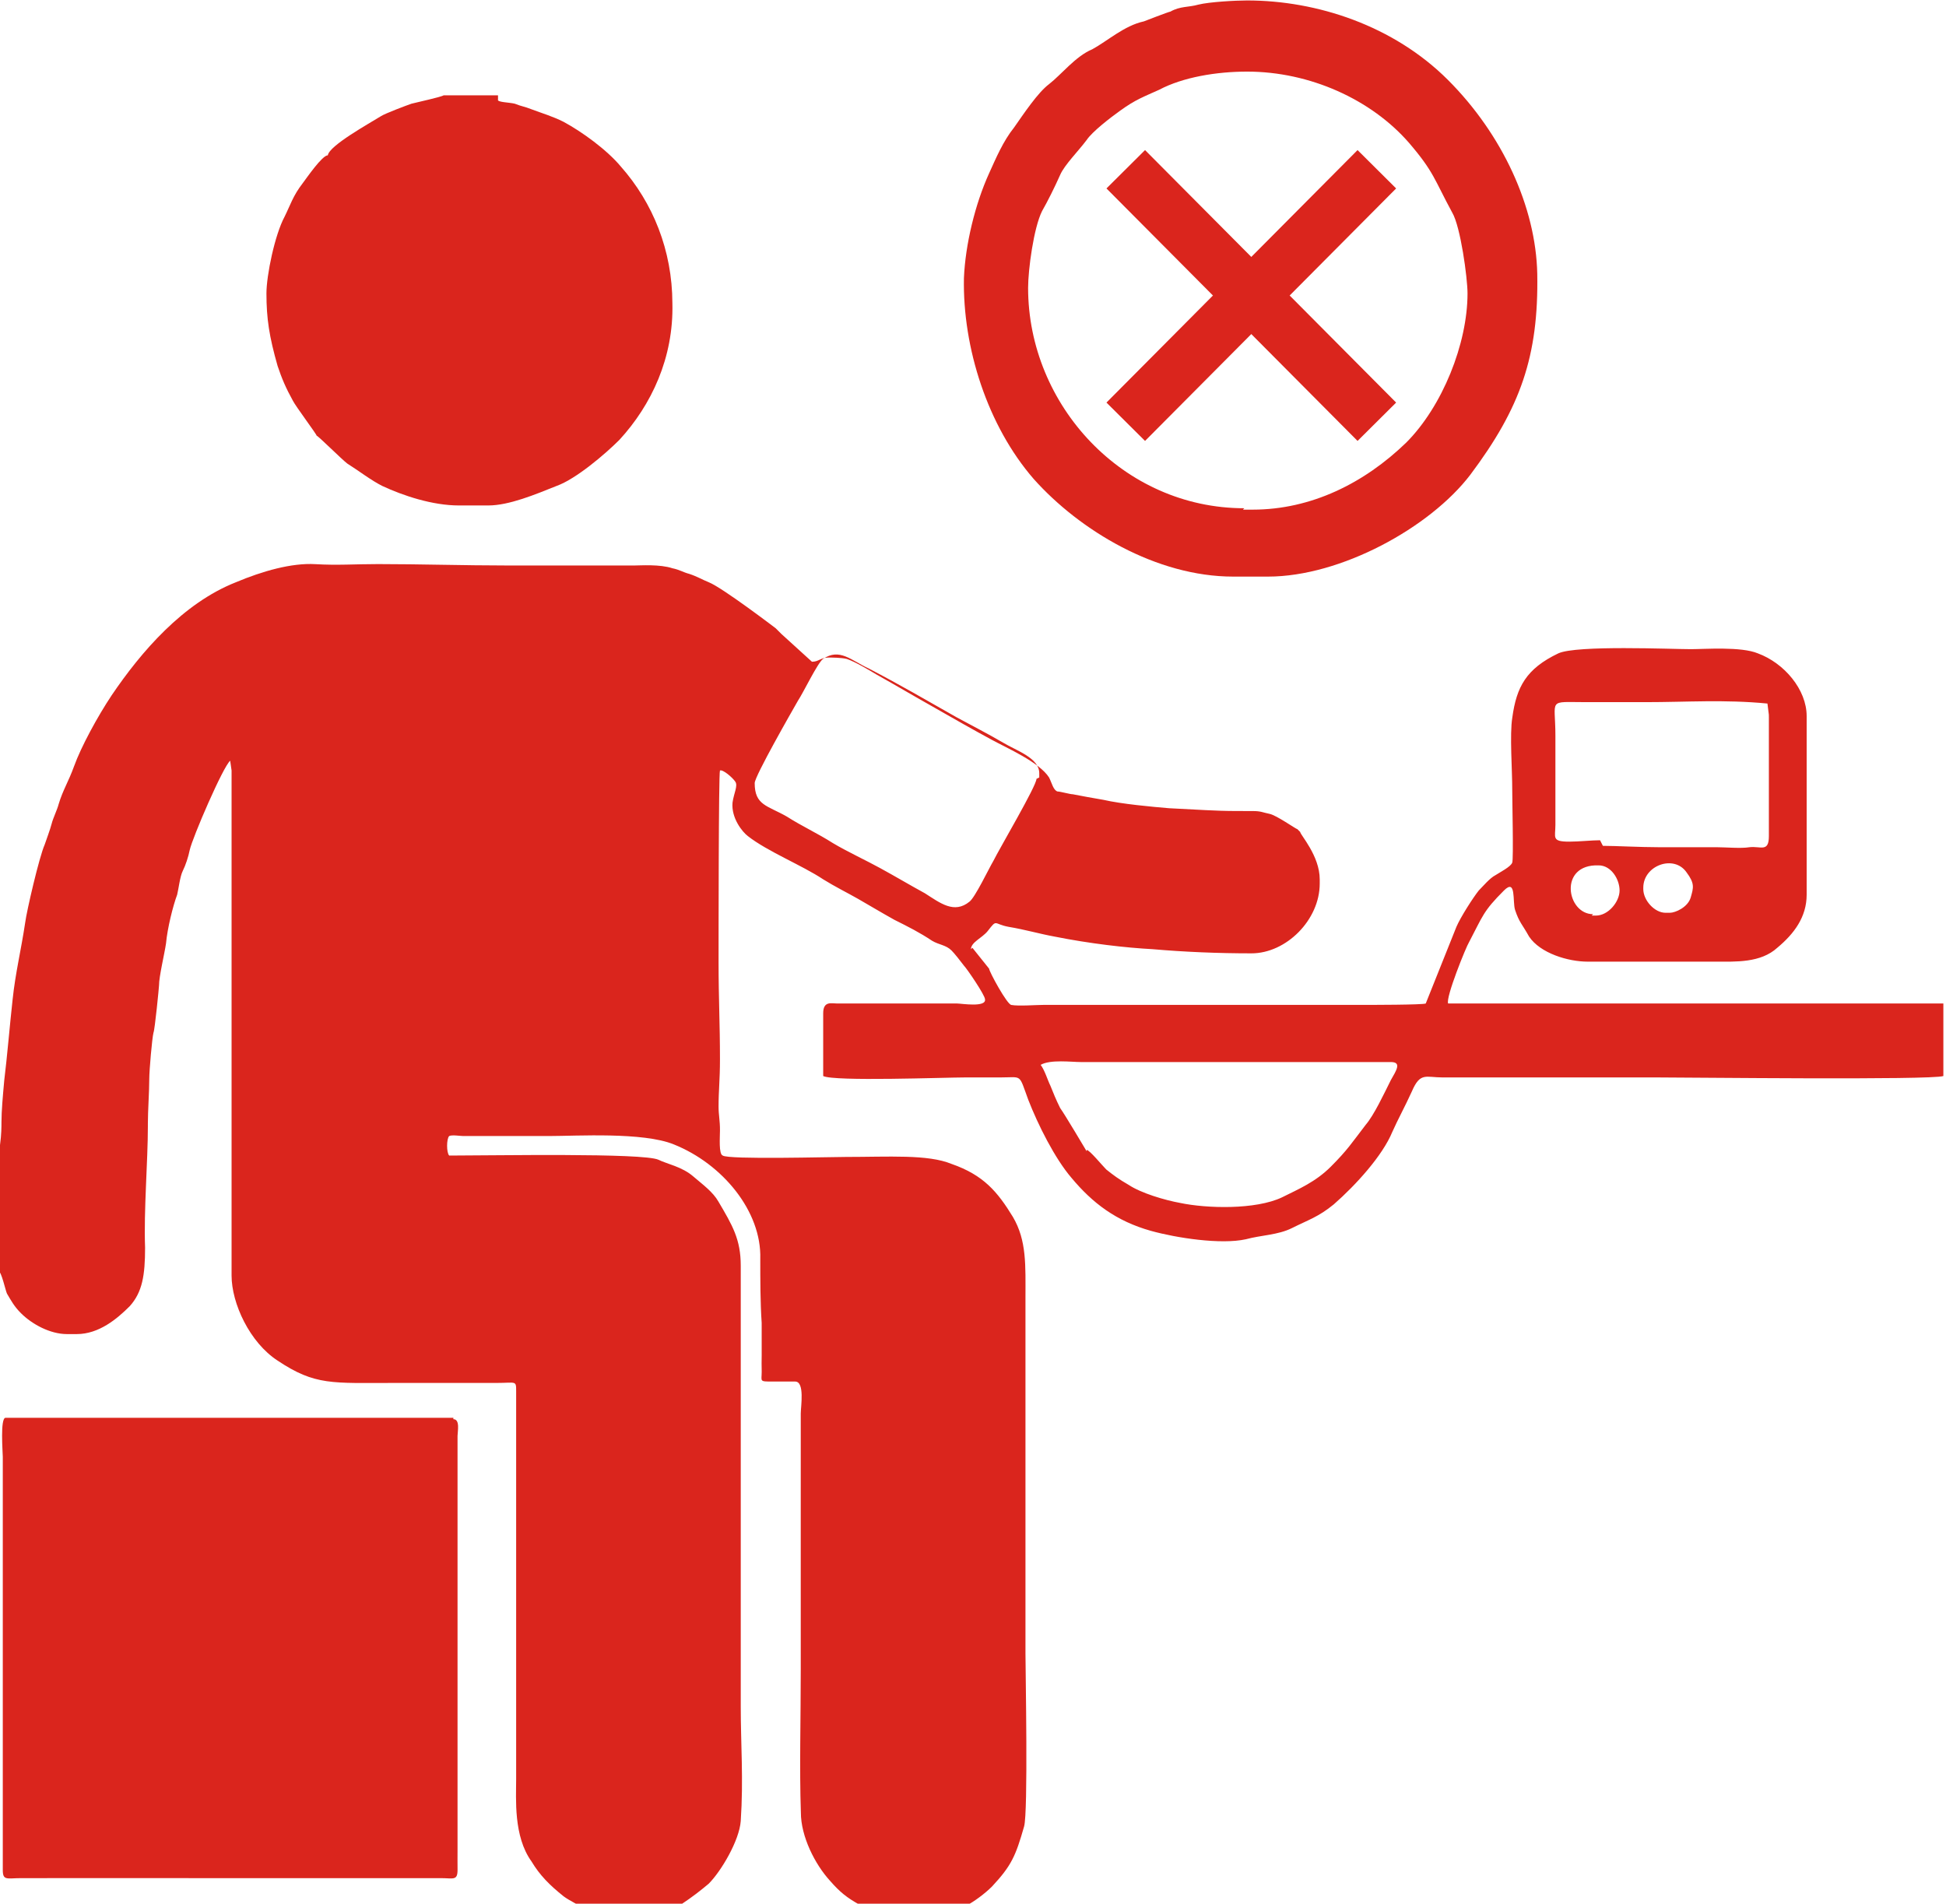
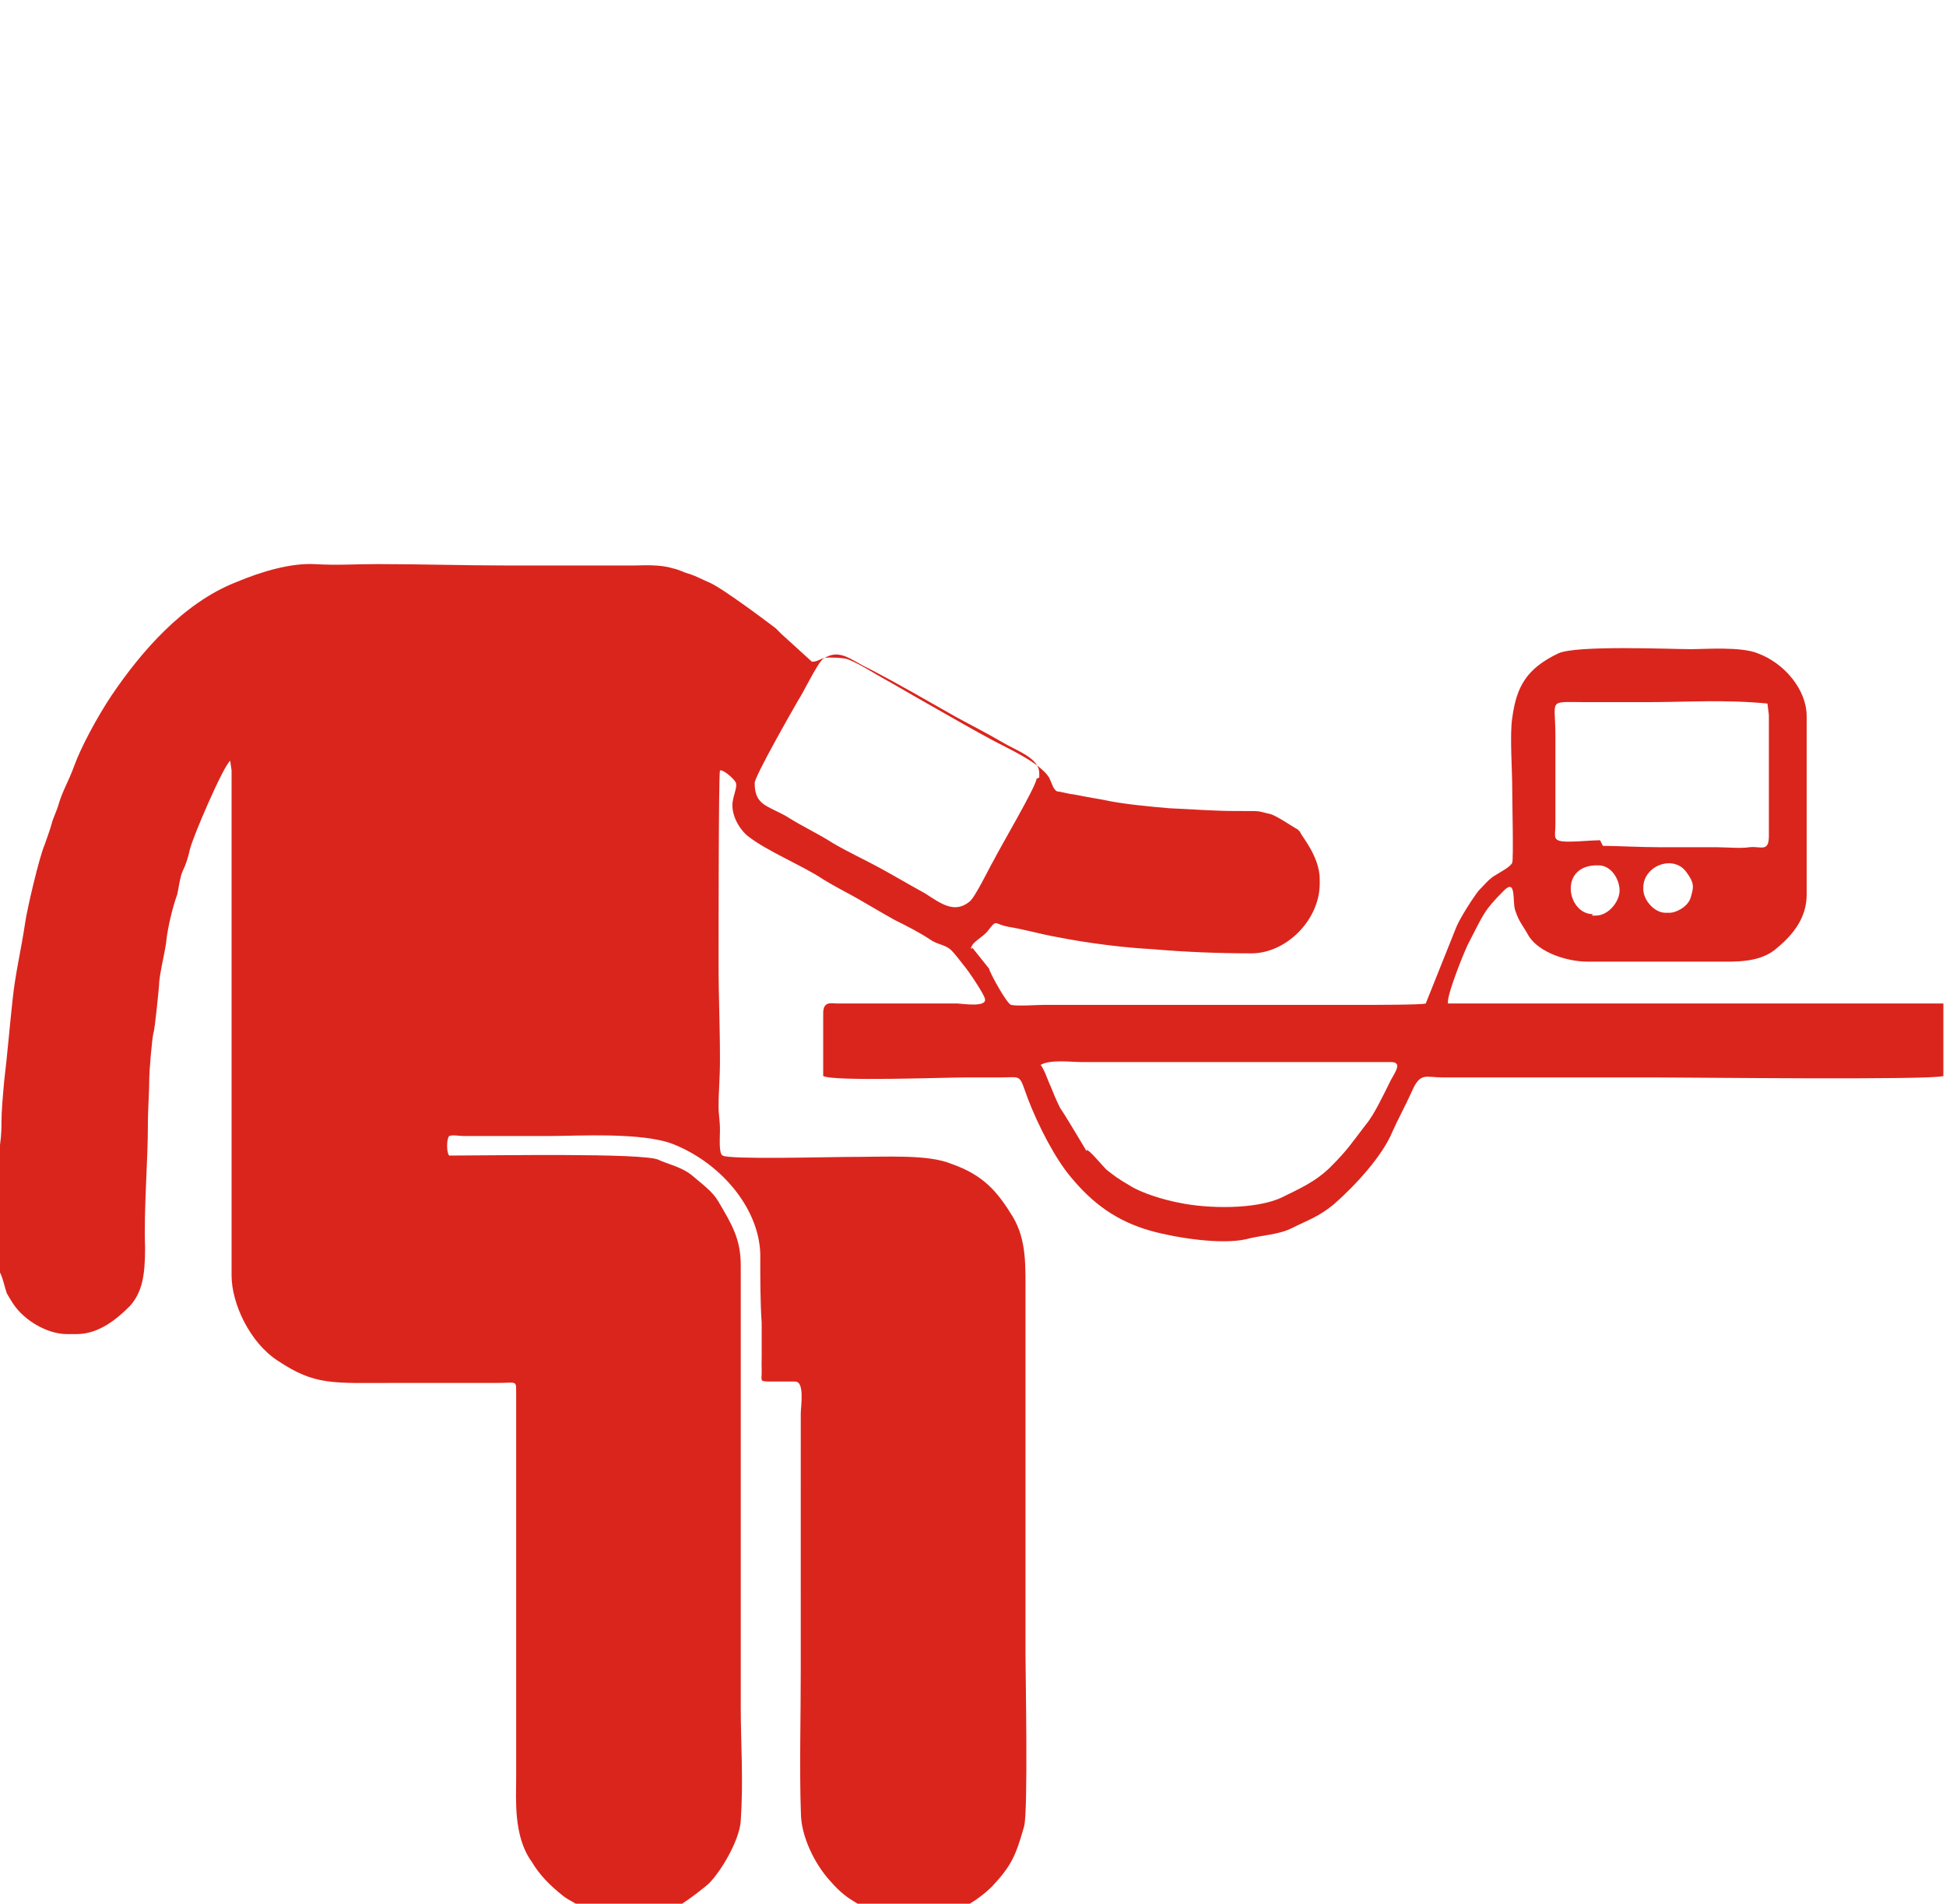
<svg xmlns="http://www.w3.org/2000/svg" xml:space="preserve" width="4in" height="3.913in" style="shape-rendering:geometricPrecision; text-rendering:geometricPrecision; image-rendering:optimizeQuality; fill-rule:evenodd; clip-rule:evenodd" viewBox="0 0 1.395 1.364">
  <defs>
    <style type="text/css">
   
    .str0 {stroke:#DA251D;stroke-width:0.039}
    .fil1 {fill:none}
    .fil0 {fill:#DA251D}
   
  </style>
  </defs>
  <g id="Layer_x0020_1">
    <g id="_332920672">
      <g>
        <path id="_128971248" class="fil0" d="M0.779 0.825c-9.46938e-006,-0 -0.016,-0.027 -0.019,-0.031 -0.003,-0.006 -0.005,-0.011 -0.007,-0.016 -0.002,-0.004 -0.004,-0.011 -0.007,-0.015 0.007,-0.004 0.022,-0.002 0.029,-0.002 0.01,0 0.02,0 0.03,0 0.019,0 0.04,0 0.06,0 0.04,0 0.08,0 0.118,0 0.005,0 0.01,0 0.014,-9.46938e-006 0.008,-0 0.004,0.006 0,0.013 -0.005,0.01 -0.012,0.025 -0.018,0.032 -0.01,0.013 -0.013,0.018 -0.025,0.03 -0.011,0.011 -0.023,0.016 -0.035,0.022 -0.019,0.009 -0.054,0.008 -0.073,0.004 -0.011,-0.002 -0.028,-0.007 -0.037,-0.013 -0.007,-0.004 -0.011,-0.007 -0.016,-0.011 -0.003,-0.003 -0.012,-0.014 -0.014,-0.014zm0.363 -0.17c-0.019,0 -0.025,-0.036 0.004,-0.035 0.009,0 0.015,0.01 0.015,0.018 -0,0.008 -0.008,0.018 -0.017,0.018l-0.003 0zm0.036 -0.019c0,-0.016 0.022,-0.024 0.031,-0.011 0.006,0.008 0.005,0.011 0.003,0.018 -0.002,0.007 -0.011,0.011 -0.015,0.011l-0.003 0c-0.008,0 -0.016,-0.009 -0.016,-0.017l0 -0.002zm-0.031 -0.034c-0.006,0 -0.015,0.001 -0.022,0.001 -0.013,1.89388e-005 -0.01,-0.003 -0.01,-0.012l0 -0.01 -0 -0.044 0 -0.01c0,-0.027 -0.006,-0.024 0.022,-0.024 0.014,0 0.029,0 0.043,0 0.029,0 0.056,-0.002 0.087,0.001l0.001 0.008 2.84081e-005 0.002 -0 0.003 0 0.002 -0 0.003 0 0.002 -0 0.003 0 0.002 -0 0.003 0 0.002 -0 0.003 0 0.002 -0 0.003 0 0.002 -0 0.003 0 0.002 -0 0.003 0 0.002 -0 0.003 0 0.002 -0 0.003 0 0.002 -0 0.003 0 0.002 -0 0.003 0 0.002 -0 0.003 0 0.002 -0 0.003 0 0.002 -0 0.003 0 0.002 -0 0.003 0 0.002 -0 0.003 0 0.002c0,0.012 -0.006,0.007 -0.014,0.008 -0.006,0.001 -0.017,0 -0.023,0 -0.018,-9.46938e-006 -0.024,1.89388e-005 -0.041,0 -0.015,-1.89388e-005 -0.032,-0.001 -0.041,-0.001zm-0.404 -0.044c0,0.005 -0.026,0.049 -0.031,0.059 -0.003,0.005 -0.013,0.026 -0.017,0.029 -0.011,0.009 -0.021,0.001 -0.032,-0.006 -0.011,-0.006 -0.021,-0.012 -0.032,-0.018 -0.009,-0.005 -0.024,-0.012 -0.034,-0.018 -0.011,-0.007 -0.022,-0.012 -0.033,-0.019 -0.014,-0.008 -0.023,-0.008 -0.023,-0.024 5.68163e-005,-0.005 0.027,-0.052 0.031,-0.059 0.004,-0.006 0.014,-0.027 0.018,-0.03 0.012,-0.008 0.02,0.001 0.033,0.007 0.023,0.012 0.04,0.022 0.063,0.035 0.011,0.006 0.021,0.011 0.033,0.018 0.01,0.006 0.026,0.011 0.026,0.022l0 0.003zm-0.744 0.26l0 0.093c0.002,0 0.005,0.014 0.006,0.016 0.003,0.005 0.005,0.009 0.01,0.014 0.008,0.008 0.021,0.015 0.033,0.015l0.007 0c0.016,0 0.029,-0.011 0.038,-0.02 0.009,-0.01 0.011,-0.022 0.011,-0.042 -0.001,-0.026 0.002,-0.062 0.002,-0.087l0 -0.002c0,-0.009 0.001,-0.023 0.001,-0.032 0,-0.006 0.002,-0.029 0.003,-0.033 0.001,-0.002 0.004,-0.033 0.004,-0.034 -7.57551e-005,-0.006 0.004,-0.023 0.005,-0.03 0.001,-0.011 0.005,-0.027 0.008,-0.035 0.001,-0.004 0.002,-0.013 0.004,-0.017 0.002,-0.004 0.004,-0.01 0.005,-0.015 0.002,-0.009 0.024,-0.06 0.029,-0.064l0.001 0.007 0 0.002 -0 0.003 0 0.002 -0 0.003 0 0.002 -0 0.003 0 0.002 -0 0.003 0 0.002 -0 0.003 0 0.002 -0 0.003 0 0.002 -0 0.003 0 0.002 -0 0.003 0 0.002 -0 0.003 0 0.002 -0 0.003 0 0.002 -0 0.003 0 0.002 -0 0.003 0 0.002 -0 0.003 0 0.002 -0 0.003 0 0.002 -0 0.003 0 0.002 -0 0.003 0 0.002 -0 0.003 0 0.002 -0 0.003 0 0.002 -0 0.003 0 0.002 -0 0.003 0 0.002 -0 0.003 0 0.002 -0 0.003 0 0.002 -0 0.003 0 0.002 -0 0.003 0 0.002 -0 0.003 0 0.002 -0 0.003 0 0.002 -0 0.003 0 0.002 -0 0.003 0 0.002 -0 0.003 0 0.002 -0 0.003 0 0.002 -0 0.003 0 0.002 -0 0.003 0 0.002 -0 0.003 0 0.002 -0 0.003 0 0.002 -0 0.003 0 0.002 -0 0.003 0 0.002 -0 0.003 0 0.002 -0 0.003 0 0.002 -0 0.003 0 0.002 -0 0.003 0 0.002 -0 0.003 0 0.002 -0 0.003 0 0.002 -0 0.003 0 0.002 -0 0.003 0 0.002 -0 0.003 0 0.002 -0 0.003 0 0.002 -0 0.003 0 0.002 -0 0.003 0 0.002 -0 0.003 0 0.002 -0 0.003 0 0.002 -0 0.003 0 0.002 -0 0.003 0 0.002 -0 0.003 0 0.002 -0 0.003 0 0.002 -0 0.003 0 0.002 -0 0.003 0 0.002 -0 0.003 0 0.002 -0 0.003 0 0.002 -0 0.003 0 0.002 -0 0.003 0 0.002 -0 0.003 0 0.002 -0 0.003 0 0.002 -0 0.003 0 0.002 -0 0.003 0 0.002 -0 0.003 0 0.002 -0 0.003 0 0.002 -0 0.003 0 0.002 -0 0.003 0 0.002 -0 0.003 0 0.002 -0 0.003 0 0.002 -0 0.003 0 0.002 -0 0.003 0 0.002c0,0.02 0.013,0.048 0.033,0.061 0.027,0.018 0.039,0.016 0.084,0.016l0.05 0c0.004,0 0.015,0 0.023,0 0.014,0 0.014,-0.002 0.014,0.006 -1.89388e-005,0.009 0,0.017 0,0.025 0,0.017 0,0.034 0,0.051 0,0.034 0,0.067 0,0.101 0,0.034 0,0.067 0,0.101 0,0.014 -0.002,0.041 0.011,0.059 0.006,0.01 0.013,0.017 0.023,0.025 0.004,0.003 0.012,0.007 0.016,0.009 0.006,0.002 0.014,0.003 0.017,0.006l0.027 0c0.001,-0.001 0.02,-0.007 0.024,-0.009 0.009,-0.006 0.014,-0.01 0.02,-0.015 0.009,-0.009 0.022,-0.031 0.023,-0.045 0.002,-0.03 0,-0.055 0,-0.082 0,-0.053 0,-0.105 0,-0.158 0,-0.053 -9.46938e-006,-0.106 0,-0.158 9.46938e-006,-0.019 -0.006,-0.029 -0.016,-0.046 -0.004,-0.007 -0.011,-0.012 -0.018,-0.018 -0.008,-0.007 -0.019,-0.009 -0.025,-0.012 -0.011,-0.005 -0.118,-0.003 -0.15,-0.003 -0.002,-0.002 -0.002,-0.012 0,-0.014 0.002,-0.001 0.008,-0 0.01,-0 0.007,0 0.013,0 0.02,0 0.015,0 0.028,0 0.042,0 0.019,0 0.067,-0.003 0.089,0.006 0.035,0.014 0.063,0.048 0.062,0.082 -0,0.015 0,0.031 0.001,0.046 2.84081e-005,0.007 0,0.016 9.46938e-006,0.023 -9.46938e-005,0.004 -8.52244e-005,0.008 9.46938e-006,0.012 0,0.007 -0.002,0.007 0.008,0.007l0.016 0c0.007,0 0.004,0.018 0.004,0.023 9.46938e-006,0.009 -9.46938e-006,0.017 0,0.026 1.89388e-005,0.018 9.46938e-006,0.034 -9.46938e-006,0.052 -1.89388e-005,0.035 -9.46938e-006,0.07 9.46938e-006,0.105 1.89388e-005,0.034 -0.001,0.072 8.52244e-005,0.103 0,0.017 0.01,0.037 0.021,0.049 0.007,0.008 0.012,0.012 0.021,0.017 0.005,0.003 0.009,0.004 0.014,0.006 0.004,0.002 0.007,0.001 0.012,0.004l0.027 0c0.001,-0.001 0.02,-0.007 0.023,-0.009 0.006,-0.003 0.014,-0.009 0.019,-0.014 0.014,-0.015 0.017,-0.022 0.023,-0.043 0.003,-0.01 0.001,-0.112 0.001,-0.124l0 -0.035 -0 -0.019 0 -0.037 -0 -0.019 0 -0.035 -0 -0.019 0 -0.035 -0 -0.019 0 -0.037c0,-0.023 0.001,-0.041 -0.009,-0.058 -0.011,-0.018 -0.021,-0.03 -0.044,-0.038 -0.017,-0.007 -0.045,-0.005 -0.076,-0.005 -0.011,0 -0.084,0.002 -0.088,-0.001 -0.003,-0.001 -0.002,-0.013 -0.002,-0.018 5.68163e-005,-0.007 -0.001,-0.011 -0.001,-0.017 0,-0.012 0.001,-0.019 0.001,-0.034 0,-0.026 -0.001,-0.043 -0.001,-0.07 0,-0.013 -0,-0.135 0.001,-0.137 0.002,-0.001 0.009,0.005 0.011,0.008 0.002,0.003 -0.001,0.008 -0.002,0.015 -0.001,0.011 0.007,0.021 0.011,0.024 0.014,0.011 0.039,0.021 0.054,0.031 0.008,0.005 0.018,0.01 0.025,0.014 0.007,0.004 0.017,0.01 0.026,0.015 0.01,0.005 0.018,0.009 0.027,0.015 0.005,0.003 0.01,0.003 0.014,0.007 0.002,0.002 0.006,0.007 0.009,0.011 0.002,0.002 0.015,0.021 0.015,0.024 0.001,0.006 -0.017,0.003 -0.02,0.003 -0.015,0 -0.029,0 -0.043,0 -0.015,0 -0.029,0 -0.043,0 -0.004,0 -0.01,-0.002 -0.01,0.007 0,0.009 -0,0.01 -0,0.014 0,0.006 0,0.014 0,0.031 0.008,0.004 0.087,0.001 0.102,0.001 0.008,0 0.017,0 0.025,0 0.016,0 0.013,-0.003 0.02,0.016 0.007,0.018 0.019,0.042 0.031,0.056 0.015,0.018 0.032,0.031 0.057,0.038 0.018,0.005 0.05,0.01 0.068,0.006 0.011,-0.003 0.023,-0.003 0.033,-0.008 0.012,-0.006 0.019,-0.008 0.03,-0.017 0.016,-0.014 0.035,-0.035 0.042,-0.052 0.004,-0.009 0.009,-0.018 0.014,-0.029 0.006,-0.014 0.01,-0.01 0.022,-0.01 0.016,0 0.035,0 0.051,0 0.034,0 0.068,0 0.103,0 0.023,0 0.196,0.002 0.205,-0.001l0 -0.052 -0.355 -0c-0.002,-0.004 0.013,-0.041 0.015,-0.044 0.01,-0.019 0.01,-0.022 0.025,-0.037 0.009,-0.009 0.006,0.008 0.008,0.014 0.003,0.009 0.005,0.01 0.01,0.019 0.008,0.012 0.028,0.018 0.042,0.018 0.031,-3.78775e-005 0.061,-1.89388e-005 0.092,0 0.014,0 0.032,0.001 0.044,-0.01 0.012,-0.01 0.021,-0.022 0.021,-0.038l0 -0.128c0,-0.019 -0.016,-0.038 -0.035,-0.045 -0.012,-0.005 -0.038,-0.003 -0.048,-0.003 -0.014,0 -0.082,-0.003 -0.095,0.003 -0.023,0.011 -0.03,0.024 -0.033,0.046 -0.002,0.012 9.46938e-006,0.038 -5.68163e-005,0.052 -3.78775e-005,0.006 0.001,0.05 -0,0.052 -0.001,0.003 -0.009,0.007 -0.012,0.009 -0.004,0.002 -0.009,0.008 -0.012,0.011 -0.004,0.005 -0.013,0.019 -0.016,0.026 -0.002,0.005 -0.022,0.055 -0.022,0.055 -0.002,0.001 -0.04,0.001 -0.046,0.001 -0.031,0 -0.061,0 -0.091,0 -0.031,0 -0.061,0 -0.091,0 -0.015,0 -0.03,0 -0.046,0 -0.005,0 -0.018,0.001 -0.023,4.73469e-005 -0.003,-0 -0.016,-0.024 -0.016,-0.026l-0.012 -0.015 -0.001 0.001c0,-0.005 0.008,-0.008 0.012,-0.013 0.007,-0.009 0.004,-0.005 0.015,-0.003 0.012,0.002 0.022,0.005 0.033,0.007 0.025,0.005 0.051,0.008 0.07,0.009 0.023,0.002 0.047,0.003 0.071,0.003 0.025,4.73469e-005 0.049,-0.024 0.049,-0.05l0 -0.003c0,-0.017 -0.014,-0.032 -0.014,-0.034l-0 0 -0.002 -0.002 0 -0c-0.001,-5.68163e-005 -0.015,-0.01 -0.02,-0.011 -0.005,-0.001 -0.006,-0.002 -0.012,-0.002 -0.004,-0 -0.008,-2.84081e-005 -0.012,-2.84081e-005 -0.015,-9.46938e-006 -0.027,-0.001 -0.048,-0.002 -0.012,-0.001 -0.034,-0.003 -0.047,-0.006 -0.006,-0.001 -0.017,-0.003 -0.022,-0.004 -0.002,-0 -0.009,-0.002 -0.011,-0.002 -0.003,-0.001 -0.004,-0.006 -0.006,-0.01 -0.007,-0.011 -0.03,-0.021 -0.041,-0.027 -0.013,-0.007 -0.027,-0.015 -0.041,-0.023 -0.016,-0.009 -0.026,-0.015 -0.042,-0.024 -0.005,-0.003 -0.015,-0.009 -0.021,-0.011 -0.004,-0.001 -0.011,-0.001 -0.013,-0.001 -0.006,0 -0.007,0.003 -0.012,0.003l-0.022 -0.02 -0.004 -0.004 0 -0c-1.89388e-005,0 -0.038,-0.029 -0.048,-0.033 -0.005,-0.002 -0.008,-0.004 -0.014,-0.006 -0.004,-0.001 -0.007,-0.003 -0.012,-0.004 -0.009,-0.003 -0.023,-0.002 -0.027,-0.002 -0.032,0 -0.061,0 -0.092,0 -0.03,0 -0.062,-0.001 -0.092,-0.001 -0.017,0 -0.029,0.001 -0.045,4.73469e-005 -0.017,-0.001 -0.038,0.005 -0.057,0.013 -0.038,0.015 -0.068,0.05 -0.089,0.081 -0.01,0.015 -0.022,0.037 -0.027,0.051 -0.004,0.011 -0.008,0.017 -0.011,0.027 -0.001,0.004 -0.004,0.01 -0.005,0.014 -0.001,0.004 -0.004,0.012 -0.005,0.015 -0.004,0.009 -0.013,0.048 -0.014,0.056 -0.003,0.02 -0.007,0.036 -0.009,0.055 -0.002,0.018 -0.004,0.042 -0.006,0.058 -0.001,0.011 -0.002,0.022 -0.002,0.03 9.46938e-006,0.003 -1.89388e-005,0.009 -0.001,0.016 -0.001,0.006 0.001,0.012 -0.002,0.012z" />
-         <path id="_128971200" class="fil0" d="M0.325 1.016l-0.321 0c-0.004,0 -0.002,0.025 -0.002,0.028 0,0.01 0,0.019 0,0.028 0,0.019 0,0.038 0,0.057 0,0.038 0,0.075 0,0.113 0,0.019 0,0.037 0,0.056 0,0.01 0,0.019 0,0.028 0,0.005 3.78775e-005,0.009 0,0.014 -6.62857e-005,0.008 0.003,0.006 0.013,0.006 0.051,-5.68163e-005 0.1,-2.84081e-005 0.151,9.46938e-006 0.05,2.84081e-005 0.1,1.89388e-005 0.15,-9.46938e-006 0.009,-9.46938e-006 0.012,0.002 0.012,-0.006 -6.62857e-005,-0.005 -9.46938e-006,-0.009 -9.46938e-006,-0.014 0,-0.01 0,-0.019 0,-0.028 0,-0.019 0,-0.037 0,-0.057 0,-0.038 0,-0.075 0,-0.113 0,-0.019 0,-0.038 0,-0.057 0,-0.01 0,-0.019 0,-0.028 0,-0.005 0,-0.009 0,-0.014 0,-0.003 0.002,-0.012 -0.003,-0.012z" />
-         <path id="_128971152" class="fil0" d="M0.357 0.068l-0.039 0c-0.001,0.001 -0.019,0.005 -0.023,0.006 -0.003,0.001 -0.019,0.007 -0.022,0.009 -0.008,0.005 -0.037,0.021 -0.038,0.028 -0.004,0 -0.015,0.016 -0.018,0.02 -0.007,0.009 -0.009,0.016 -0.013,0.024 -0.007,0.013 -0.013,0.042 -0.013,0.055 0,0.018 0.002,0.031 0.008,0.052 0.003,0.009 0.006,0.016 0.011,0.025 0.002,0.004 0.017,0.024 0.017,0.025 0.001,0 0.018,0.017 0.022,0.02 0.008,0.005 0.017,0.012 0.025,0.016 0.015,0.007 0.036,0.014 0.055,0.014l0.002 -0 0.003 0 0.011 -0 0.003 0 0.002 0c0.015,0 0.034,-0.008 0.049,-0.014 0.014,-0.005 0.035,-0.023 0.045,-0.033 0.023,-0.025 0.039,-0.059 0.038,-0.098 -9.46938e-005,-0.038 -0.014,-0.072 -0.037,-0.098 -0.01,-0.012 -0.028,-0.025 -0.041,-0.032 -0.008,-0.004 -0.015,-0.006 -0.023,-0.009 -0.005,-0.002 -0.007,-0.002 -0.012,-0.004 -0.004,-0.001 -0.013,-0.001 -0.012,-0.003z" />
-       </g>
-       <path id="_128971080" class="fil0" d="M0.892 0.364c-0.087,0 -0.155,-0.074 -0.155,-0.158 0,-0.013 0.004,-0.043 0.01,-0.055 0.004,-0.007 0.009,-0.017 0.013,-0.026 0.003,-0.007 0.013,-0.017 0.019,-0.025 0.004,-0.006 0.017,-0.016 0.024,-0.021 0.011,-0.008 0.017,-0.01 0.028,-0.015 0.017,-0.009 0.041,-0.013 0.063,-0.013 0.045,-0 0.089,0.02 0.116,0.051 0.018,0.021 0.018,0.026 0.031,0.05 0.006,0.01 0.011,0.047 0.011,0.058 -0,0.036 -0.018,0.081 -0.044,0.107 -0.03,0.029 -0.068,0.048 -0.11,0.048l-0.007 0zm0.017 0.049c0.052,0 0.116,-0.035 0.145,-0.073 0.036,-0.048 0.049,-0.085 0.048,-0.144 -0.001,-0.048 -0.025,-0.1 -0.064,-0.139 -0.039,-0.039 -0.094,-0.057 -0.144,-0.057 -0.008,0 -0.027,0.001 -0.035,0.003 -0.007,0.002 -0.013,0.001 -0.02,0.005 -0.001,0 -0.019,0.007 -0.019,0.007 -0.014,0.003 -0.026,0.014 -0.037,0.02 -0.012,0.005 -0.022,0.018 -0.031,0.025 -0.008,0.006 -0.018,0.021 -0.025,0.031 -0.008,0.01 -0.013,0.022 -0.018,0.033 -0.01,0.022 -0.017,0.051 -0.018,0.075 -0.001,0.05 0.017,0.106 0.05,0.144 0.033,0.037 0.088,0.07 0.143,0.07l0.027 0z" />
-       <g>
-         <line id="_128971032" class="fil1 str0" x1="0.807" y1="0.121" x2="0.987" y2="0.302" />
      </g>
      <g>
-         <line class="fil1 str0" x1="0.807" y1="0.302" x2="0.987" y2="0.121" />
-       </g>
+         </g>
+       <g>
+         </g>
    </g>
  </g>
</svg>